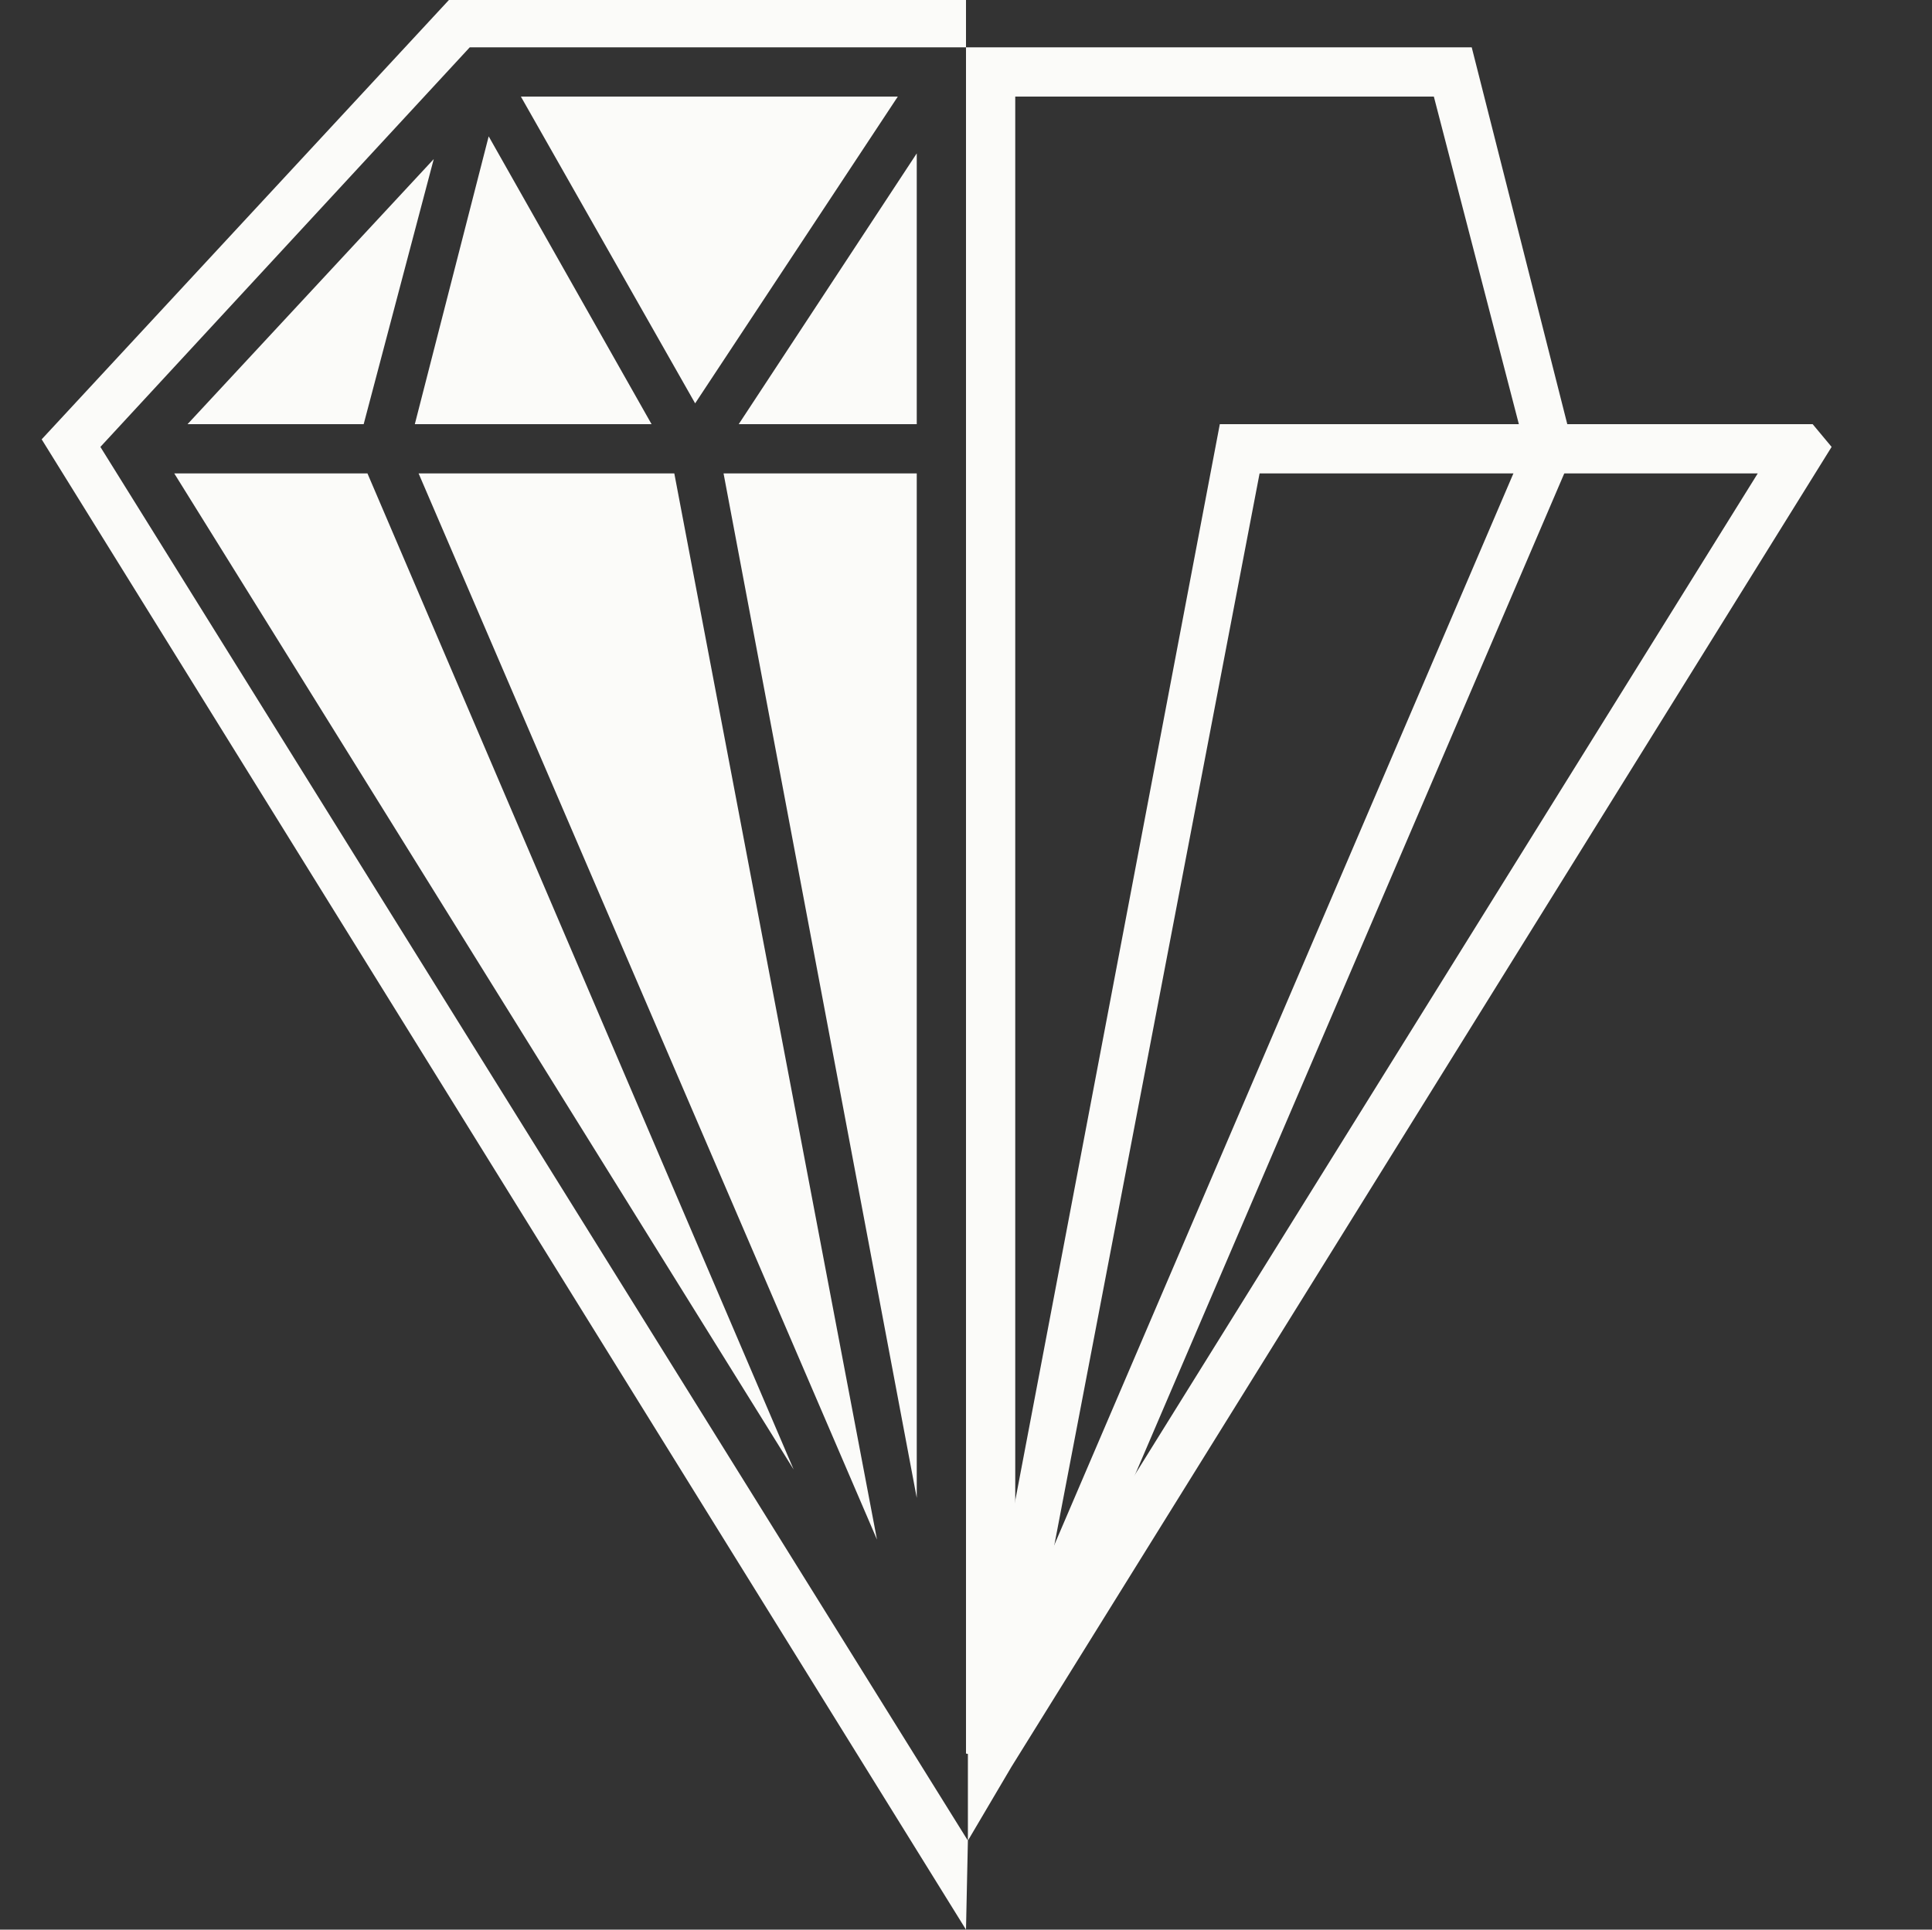
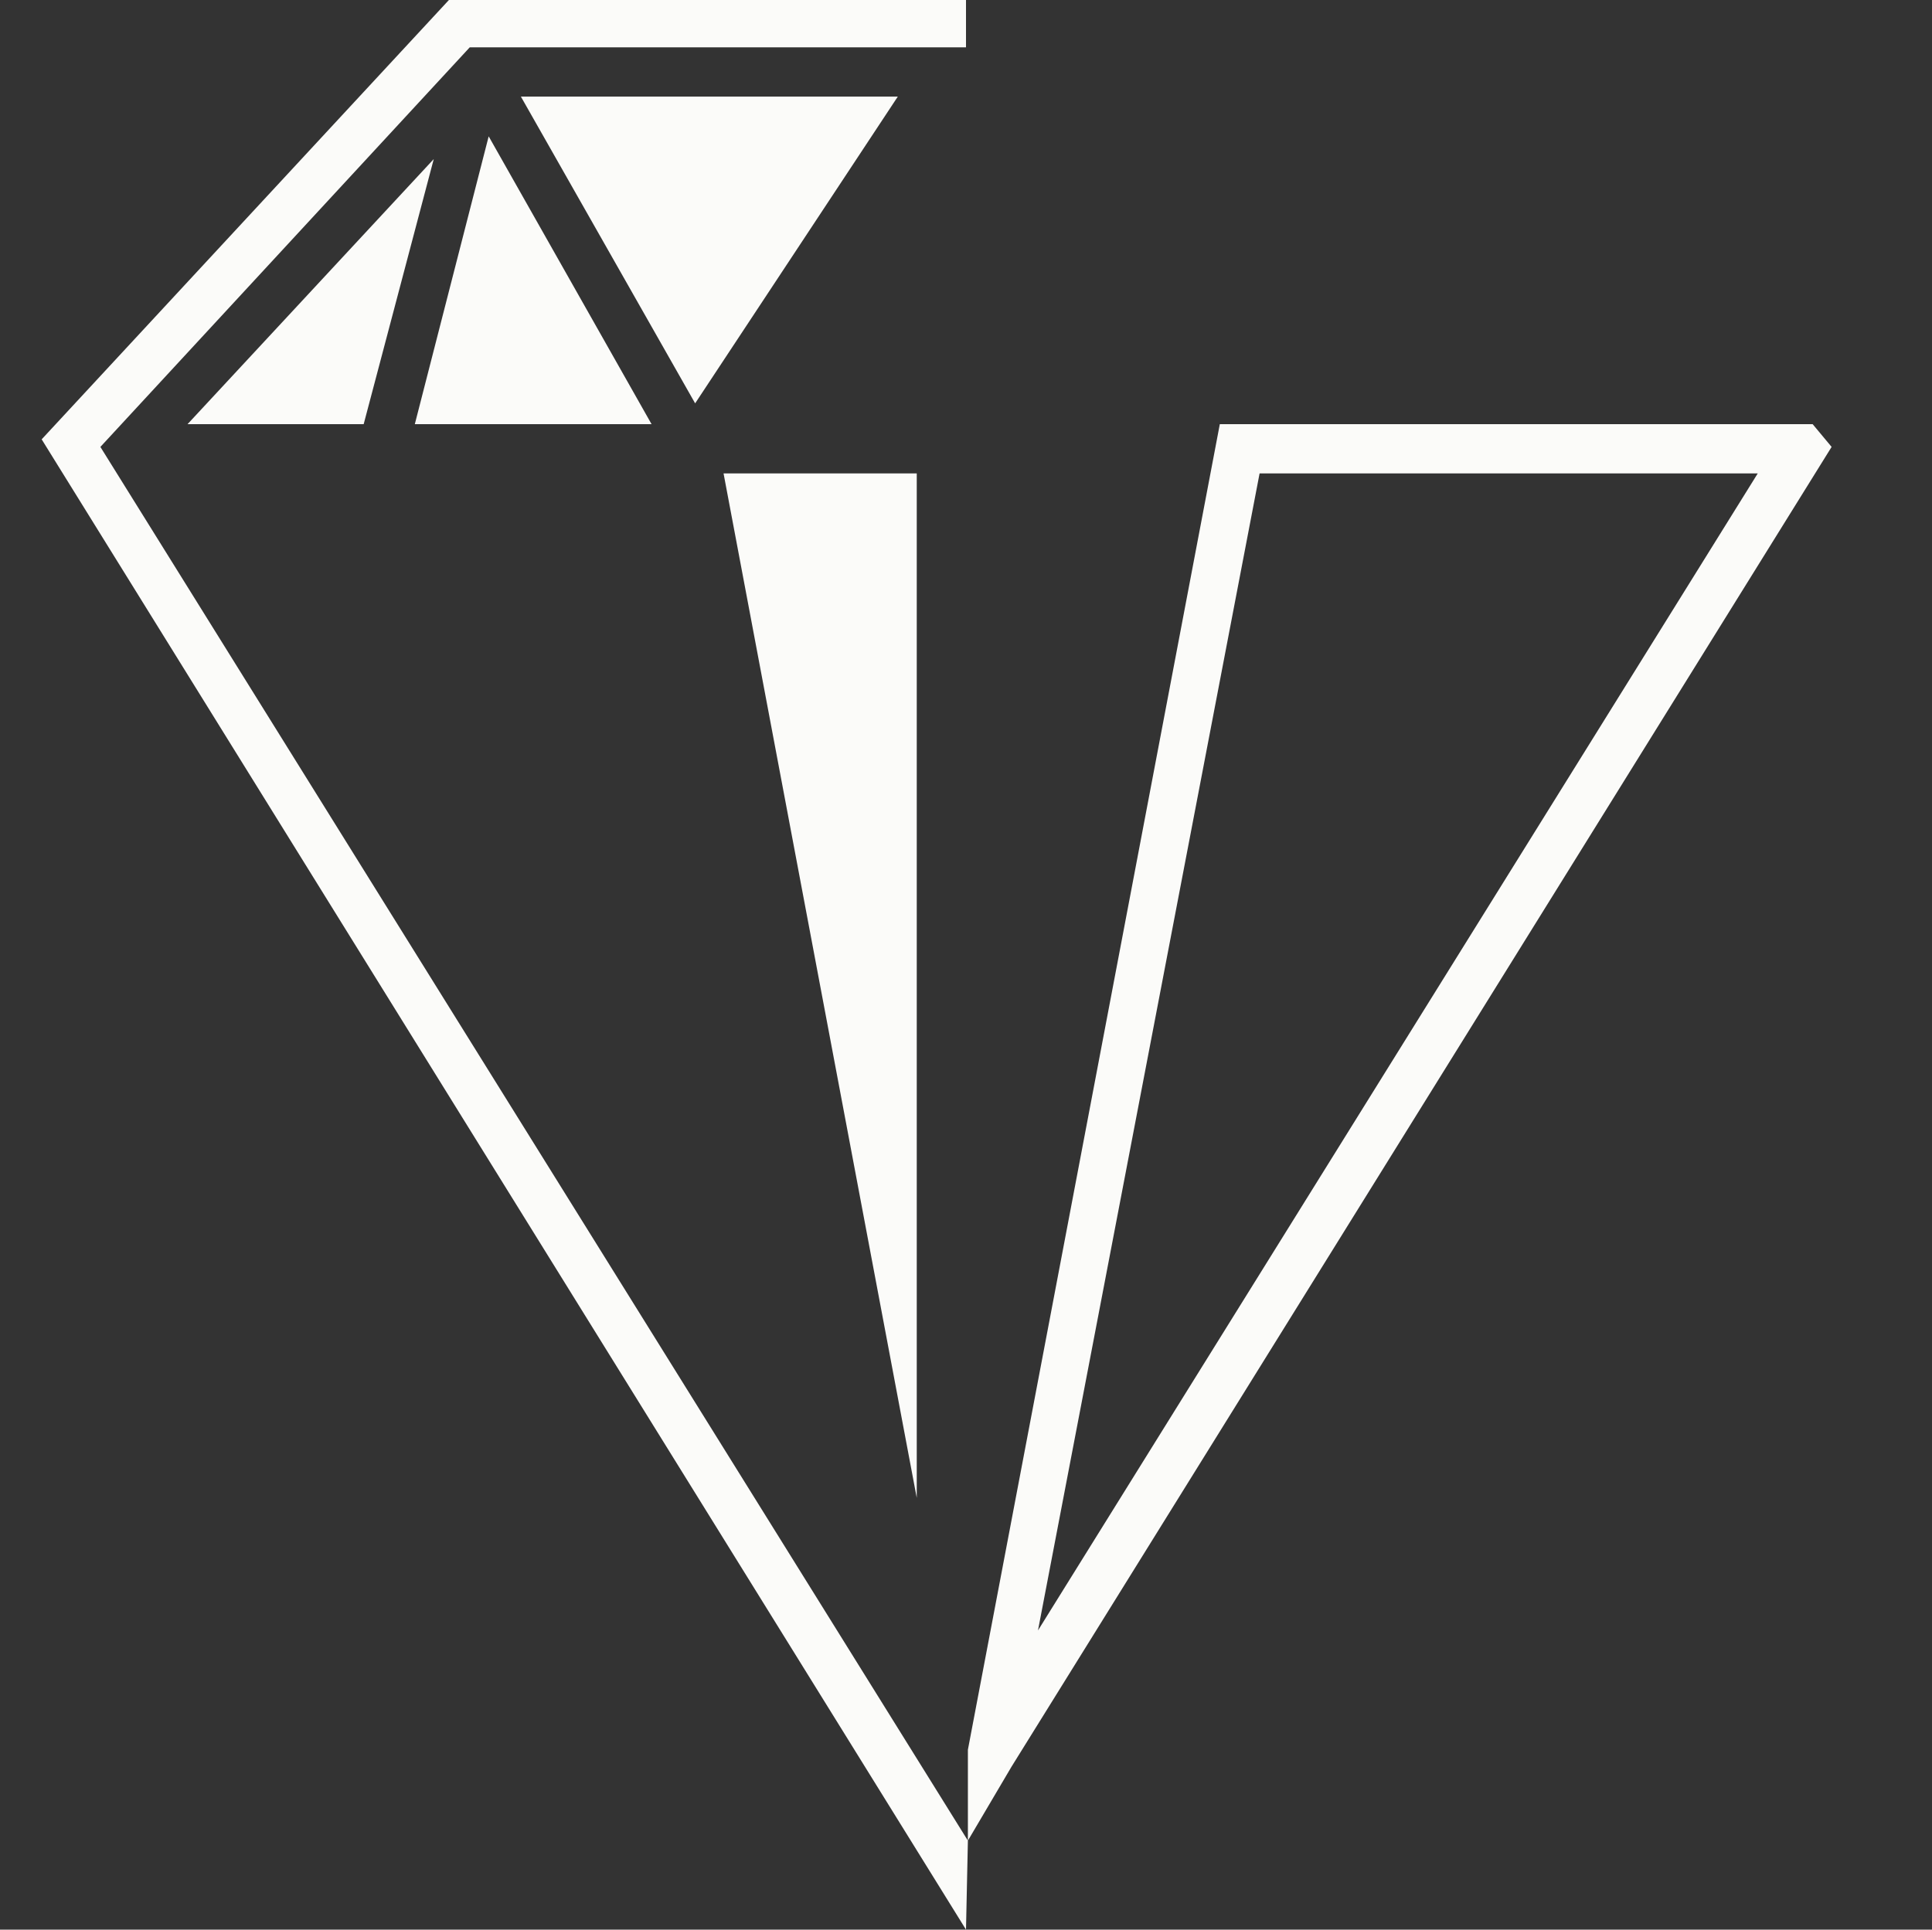
<svg xmlns="http://www.w3.org/2000/svg" version="1.1" id="Layer_1" x="0px" y="0px" viewBox="0 0 102 101.9" style="enable-background:new 0 0 102 101.9;" xml:space="preserve">
  <rect x="0" y="0" width="102" height="101.9" fill="#333333" stroke="none" />
  <style type="text/css">
	.st0{display:none;fill:#FFFFFF;}
	.st1{fill:#FBFBF9;}
	.st2{display:none;}
</style>
  <g id="XMLID_1_">
    <polygon id="XMLID_923_" class="st0" points="2.2,23.2 23.7,0 78.4,0 99.9,23.2 51,101.9  " />
    <g id="XMLID_907_">
-       <path id="XMLID_920_" class="st1" d="M92.8,25l-38,61.1L66.5,25L92.8,25 M95.7,22.4H64.4L51.1,92.4v4.8l2.3-3.9l43.3-69.7    L95.7,22.4z" />
-       <path id="XMLID_917_" class="st1" d="M75.7,5.1l4.8,18.5L53.6,86.4V5.1H75.7 M77.7,2.5H51v90.1l2.4,0.5l29.7-69.3L77.7,2.5    L77.7,2.5z" />
+       <path id="XMLID_920_" class="st1" d="M92.8,25l-38,61.1L66.5,25L92.8,25 M95.7,22.4H64.4L51.1,92.4v4.8l2.3-3.9l43.3-69.7    L95.7,22.4" />
      <polygon id="XMLID_916_" class="st1" points="9.9,22.4 22.9,8.4 19.2,22.4   " />
      <polygon id="XMLID_915_" class="st1" points="21.9,22.4 25.8,7.2 34.4,22.4   " />
      <polygon id="XMLID_914_" class="st1" points="27.5,5.1 47.4,5.1 36.7,21.3   " />
-       <polygon id="XMLID_913_" class="st1" points="39,22.4 48.4,8.1 48.4,22.4   " />
-       <polygon id="XMLID_912_" class="st1" points="9.2,25 19.4,25 41.9,77.6   " />
-       <polygon id="XMLID_911_" class="st1" points="22.1,25 35.6,25 46.3,81.3   " />
      <polygon id="XMLID_910_" class="st1" points="38.2,25 48.4,25 48.4,79.1   " />
      <g id="XMLID_908_">
        <polygon id="XMLID_909_" class="st1" points="51,101.9 2.2,23.2 23.7,0 51,0 51,2.5 24.8,2.5 5.3,23.6 51.1,97.2    " />
      </g>
    </g>
  </g>
  <g id="XMLID_168_" class="st2">
</g>
  <g id="XMLID_169_" class="st2">
</g>
  <g id="XMLID_170_" class="st2">
</g>
  <g id="XMLID_171_" class="st2">
</g>
  <g id="XMLID_172_" class="st2">
</g>
  <g id="XMLID_173_" class="st2">
</g>
</svg>